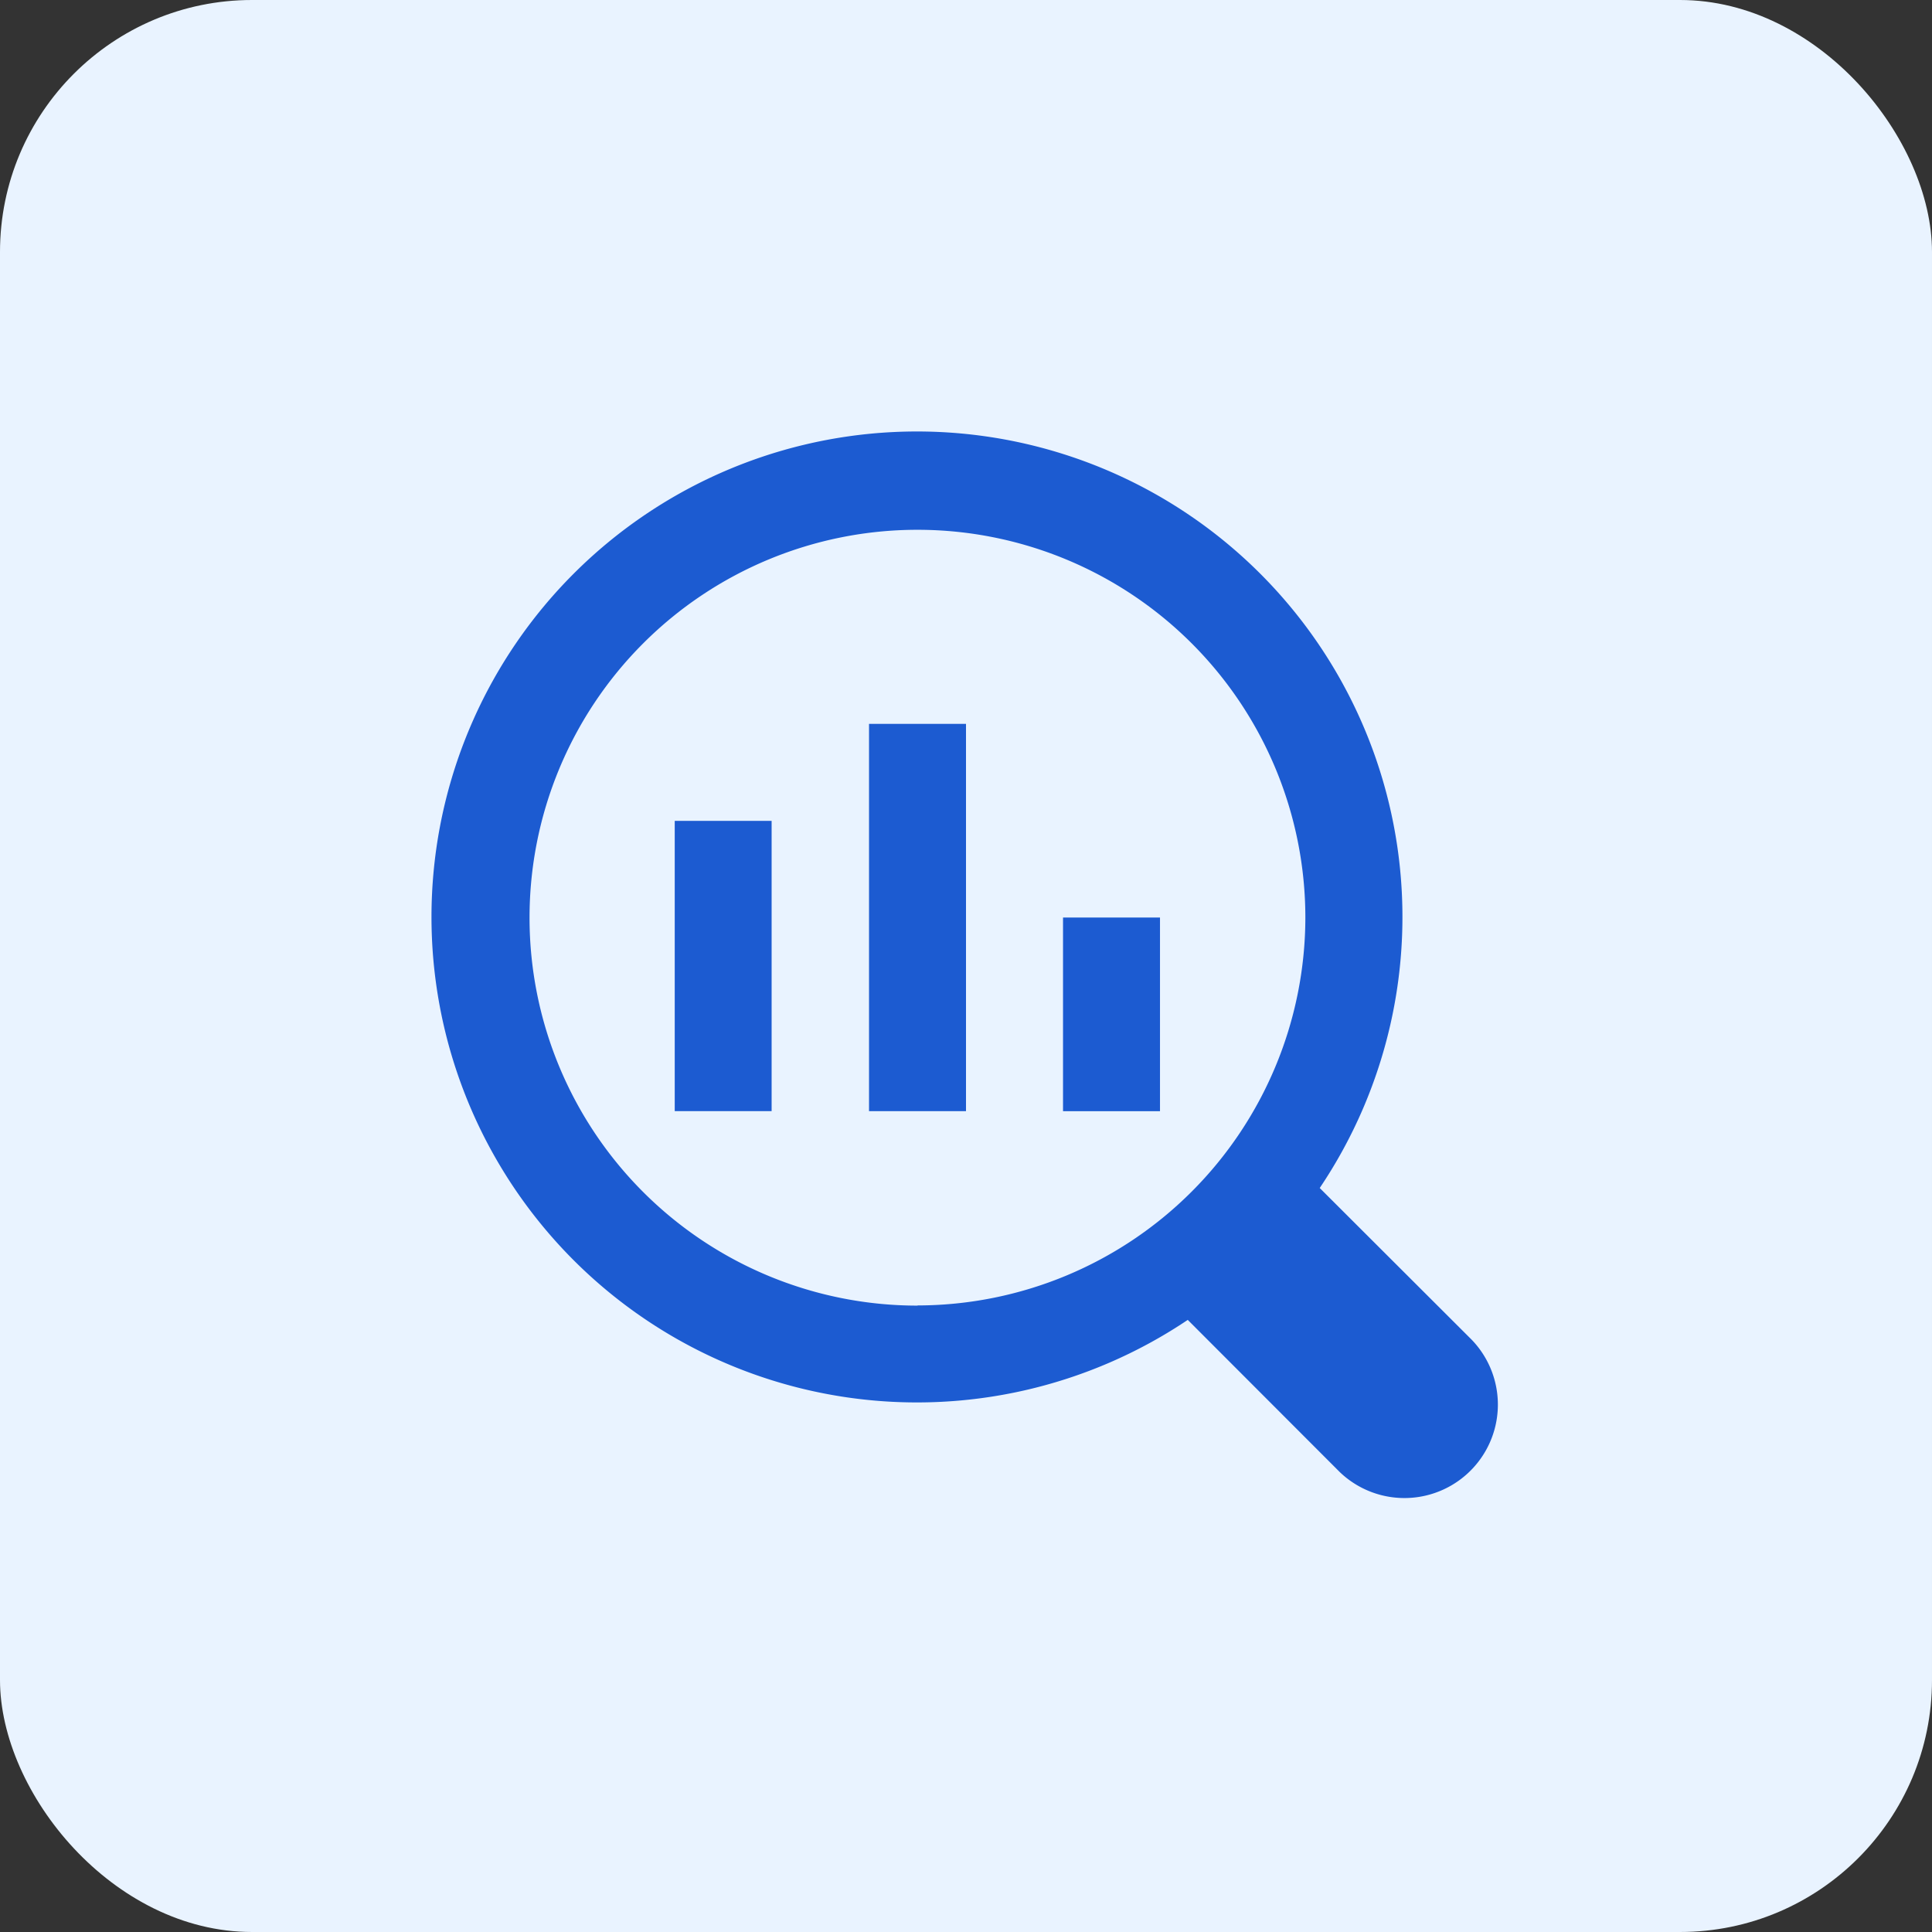
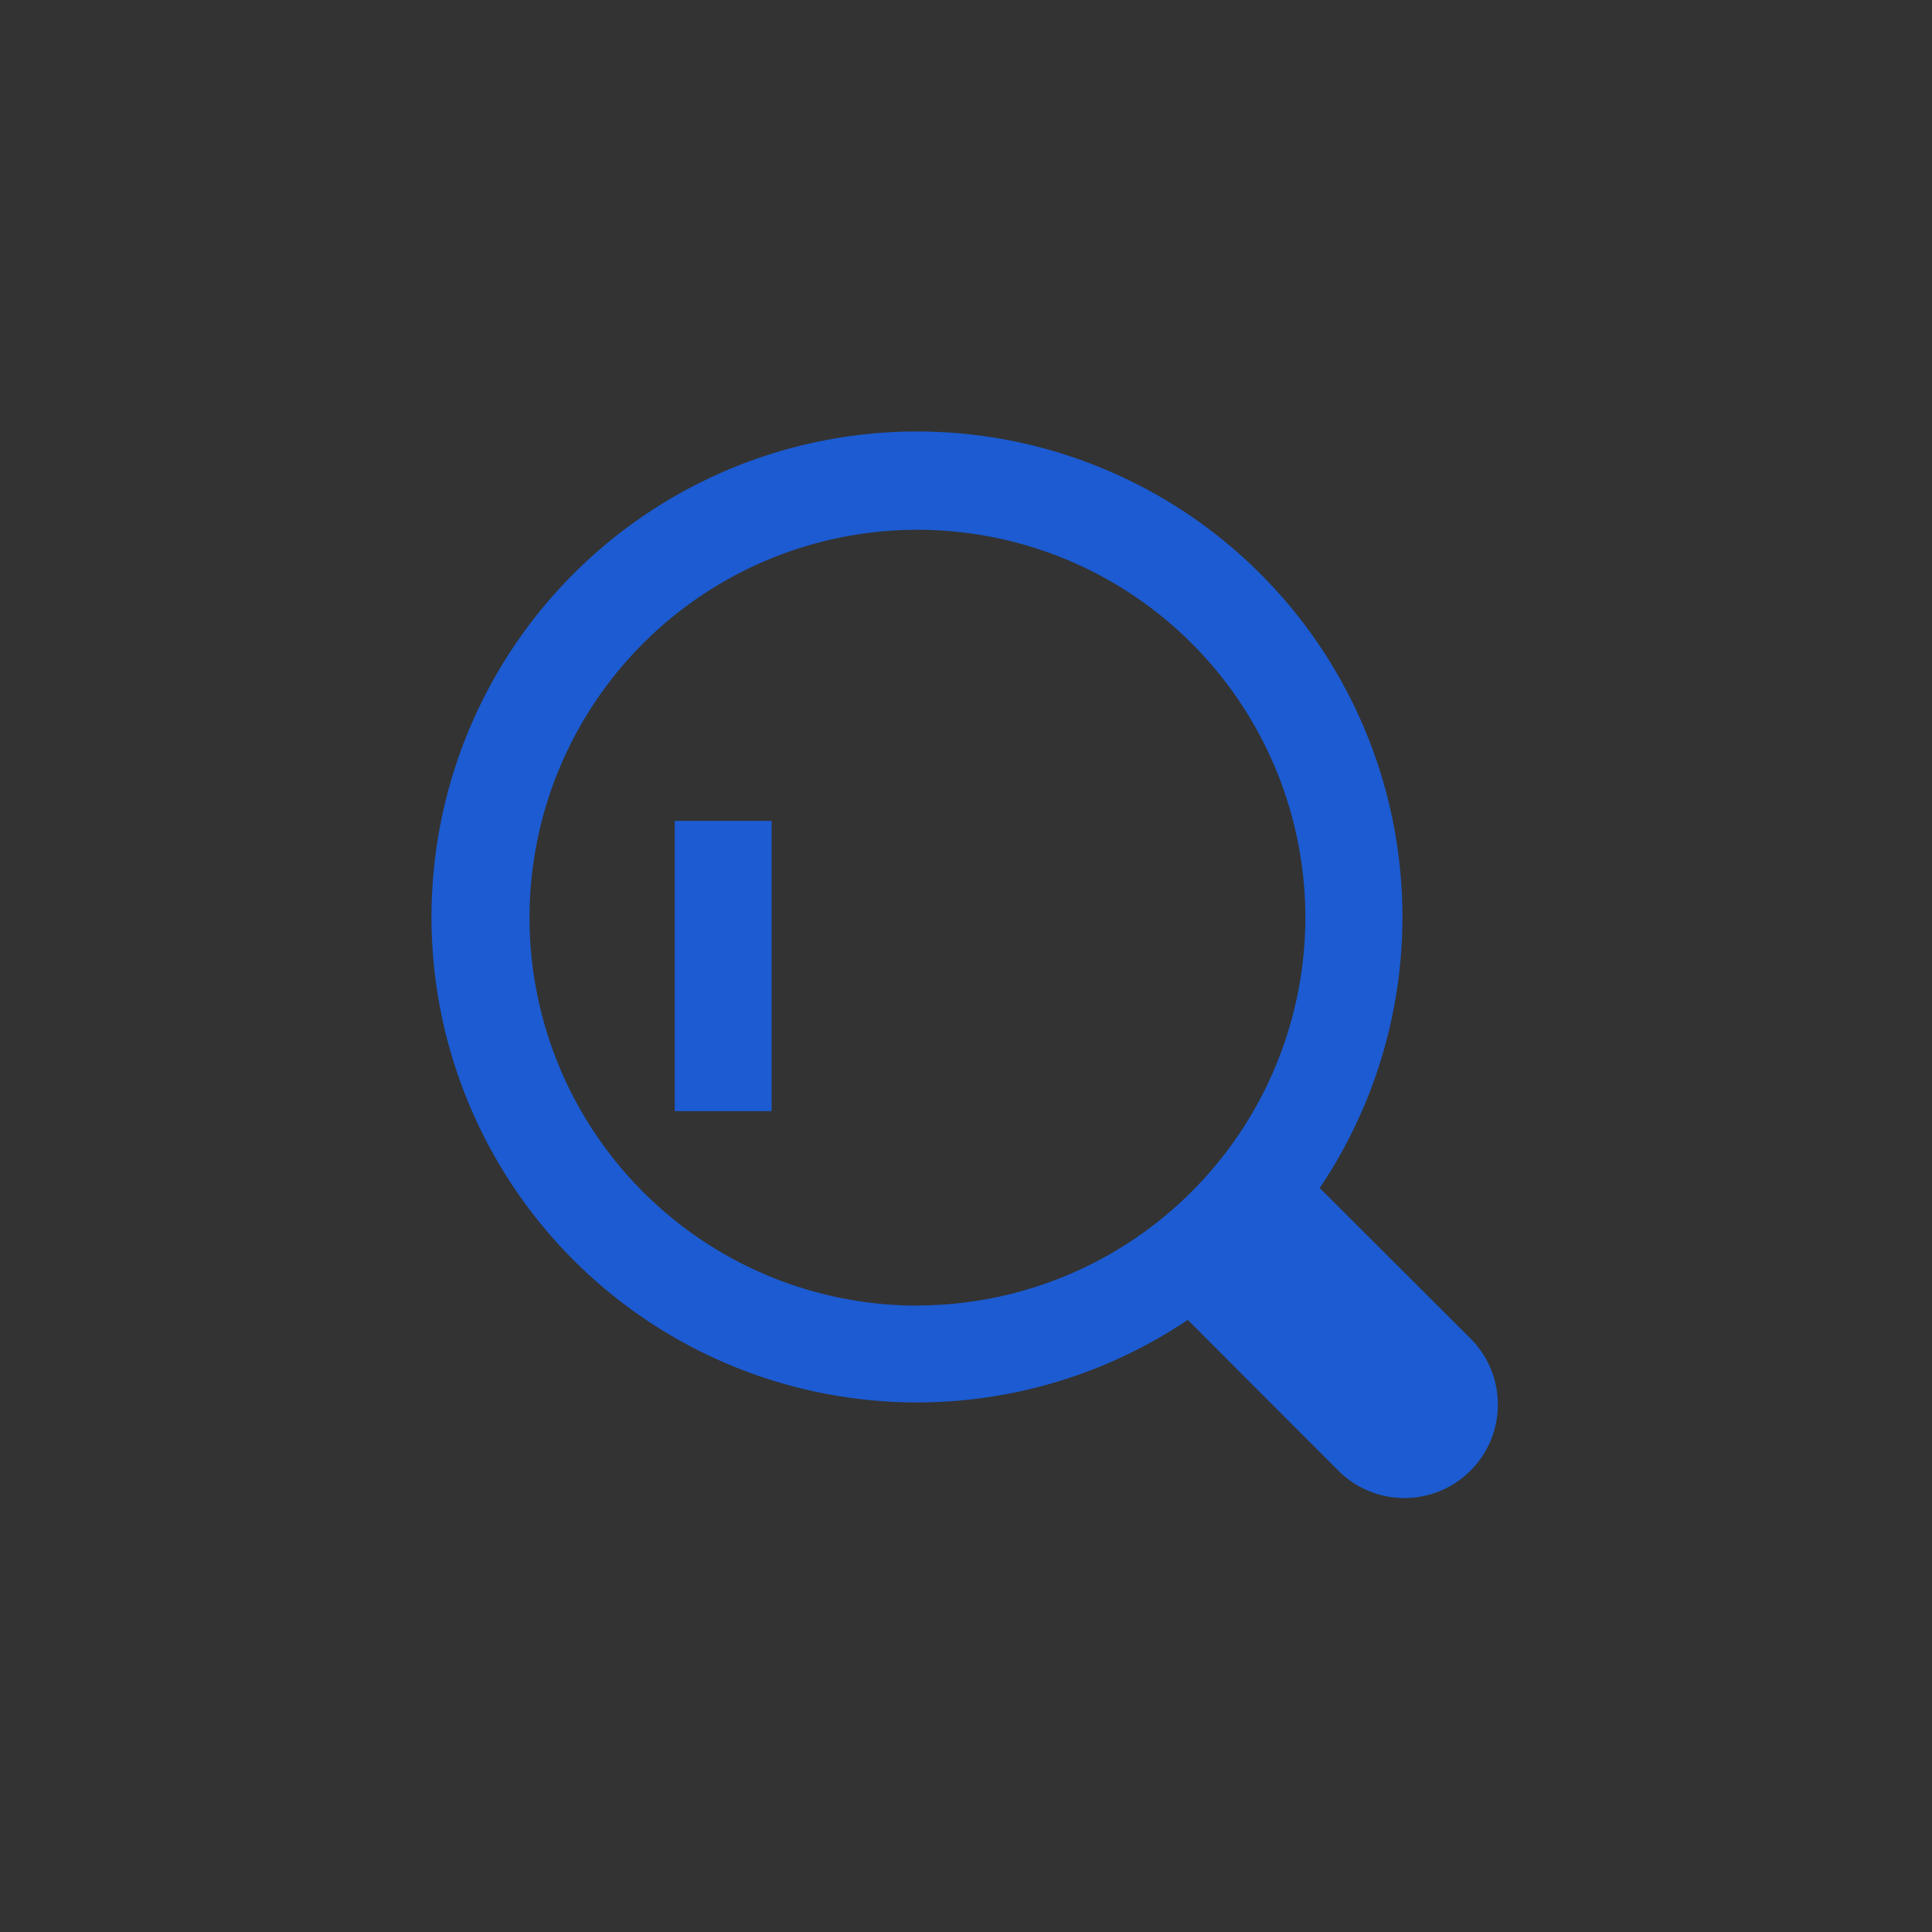
<svg xmlns="http://www.w3.org/2000/svg" width="46" height="46" viewBox="0 0 46 46">
  <rect x="0" y="0" width="46" height="46" fill="#333333" stroke="none" />
  <g id="Group_157521" data-name="Group 157521" transform="translate(-90 -3013)">
    <g id="Group_157156" data-name="Group 157156" transform="translate(-603 702)" style="mix-blend-mode: multiply;isolation: isolate">
-       <rect id="Rectangle_22459" data-name="Rectangle 22459" width="46" height="46" rx="6" transform="translate(693 2311)" fill="#e9f3ff" />
-     </g>
+       </g>
    <g id="_x35_6" transform="translate(98.8 3021.8)">
      <path id="Path_125212" data-name="Path 125212" d="M22.622,19.486a11.559,11.559,0,1,0-3.142,3.14L23.1,26.25a2.225,2.225,0,0,0,3.14-3.152Zm-9.578,2.8a9.236,9.236,0,1,1,9.236-9.236A9.247,9.247,0,0,1,13.044,22.282Z" fill="#1c5bd1" />
      <path id="Path_125213" data-name="Path 125213" d="M6.493,9.507H8.8v6.912H6.493Z" transform="translate(0.772 1.237)" fill="#1c5bd1" />
-       <path id="Path_125214" data-name="Path 125214" d="M10.5,7.507h2.309v9.221H10.5Z" transform="translate(1.391 0.928)" fill="#1c5bd1" />
-       <path id="Path_125215" data-name="Path 125215" d="M14.5,11.5h2.309v4.611H14.5Z" transform="translate(2.01 1.546)" fill="#1c5bd1" />
    </g>
  </g>
</svg>